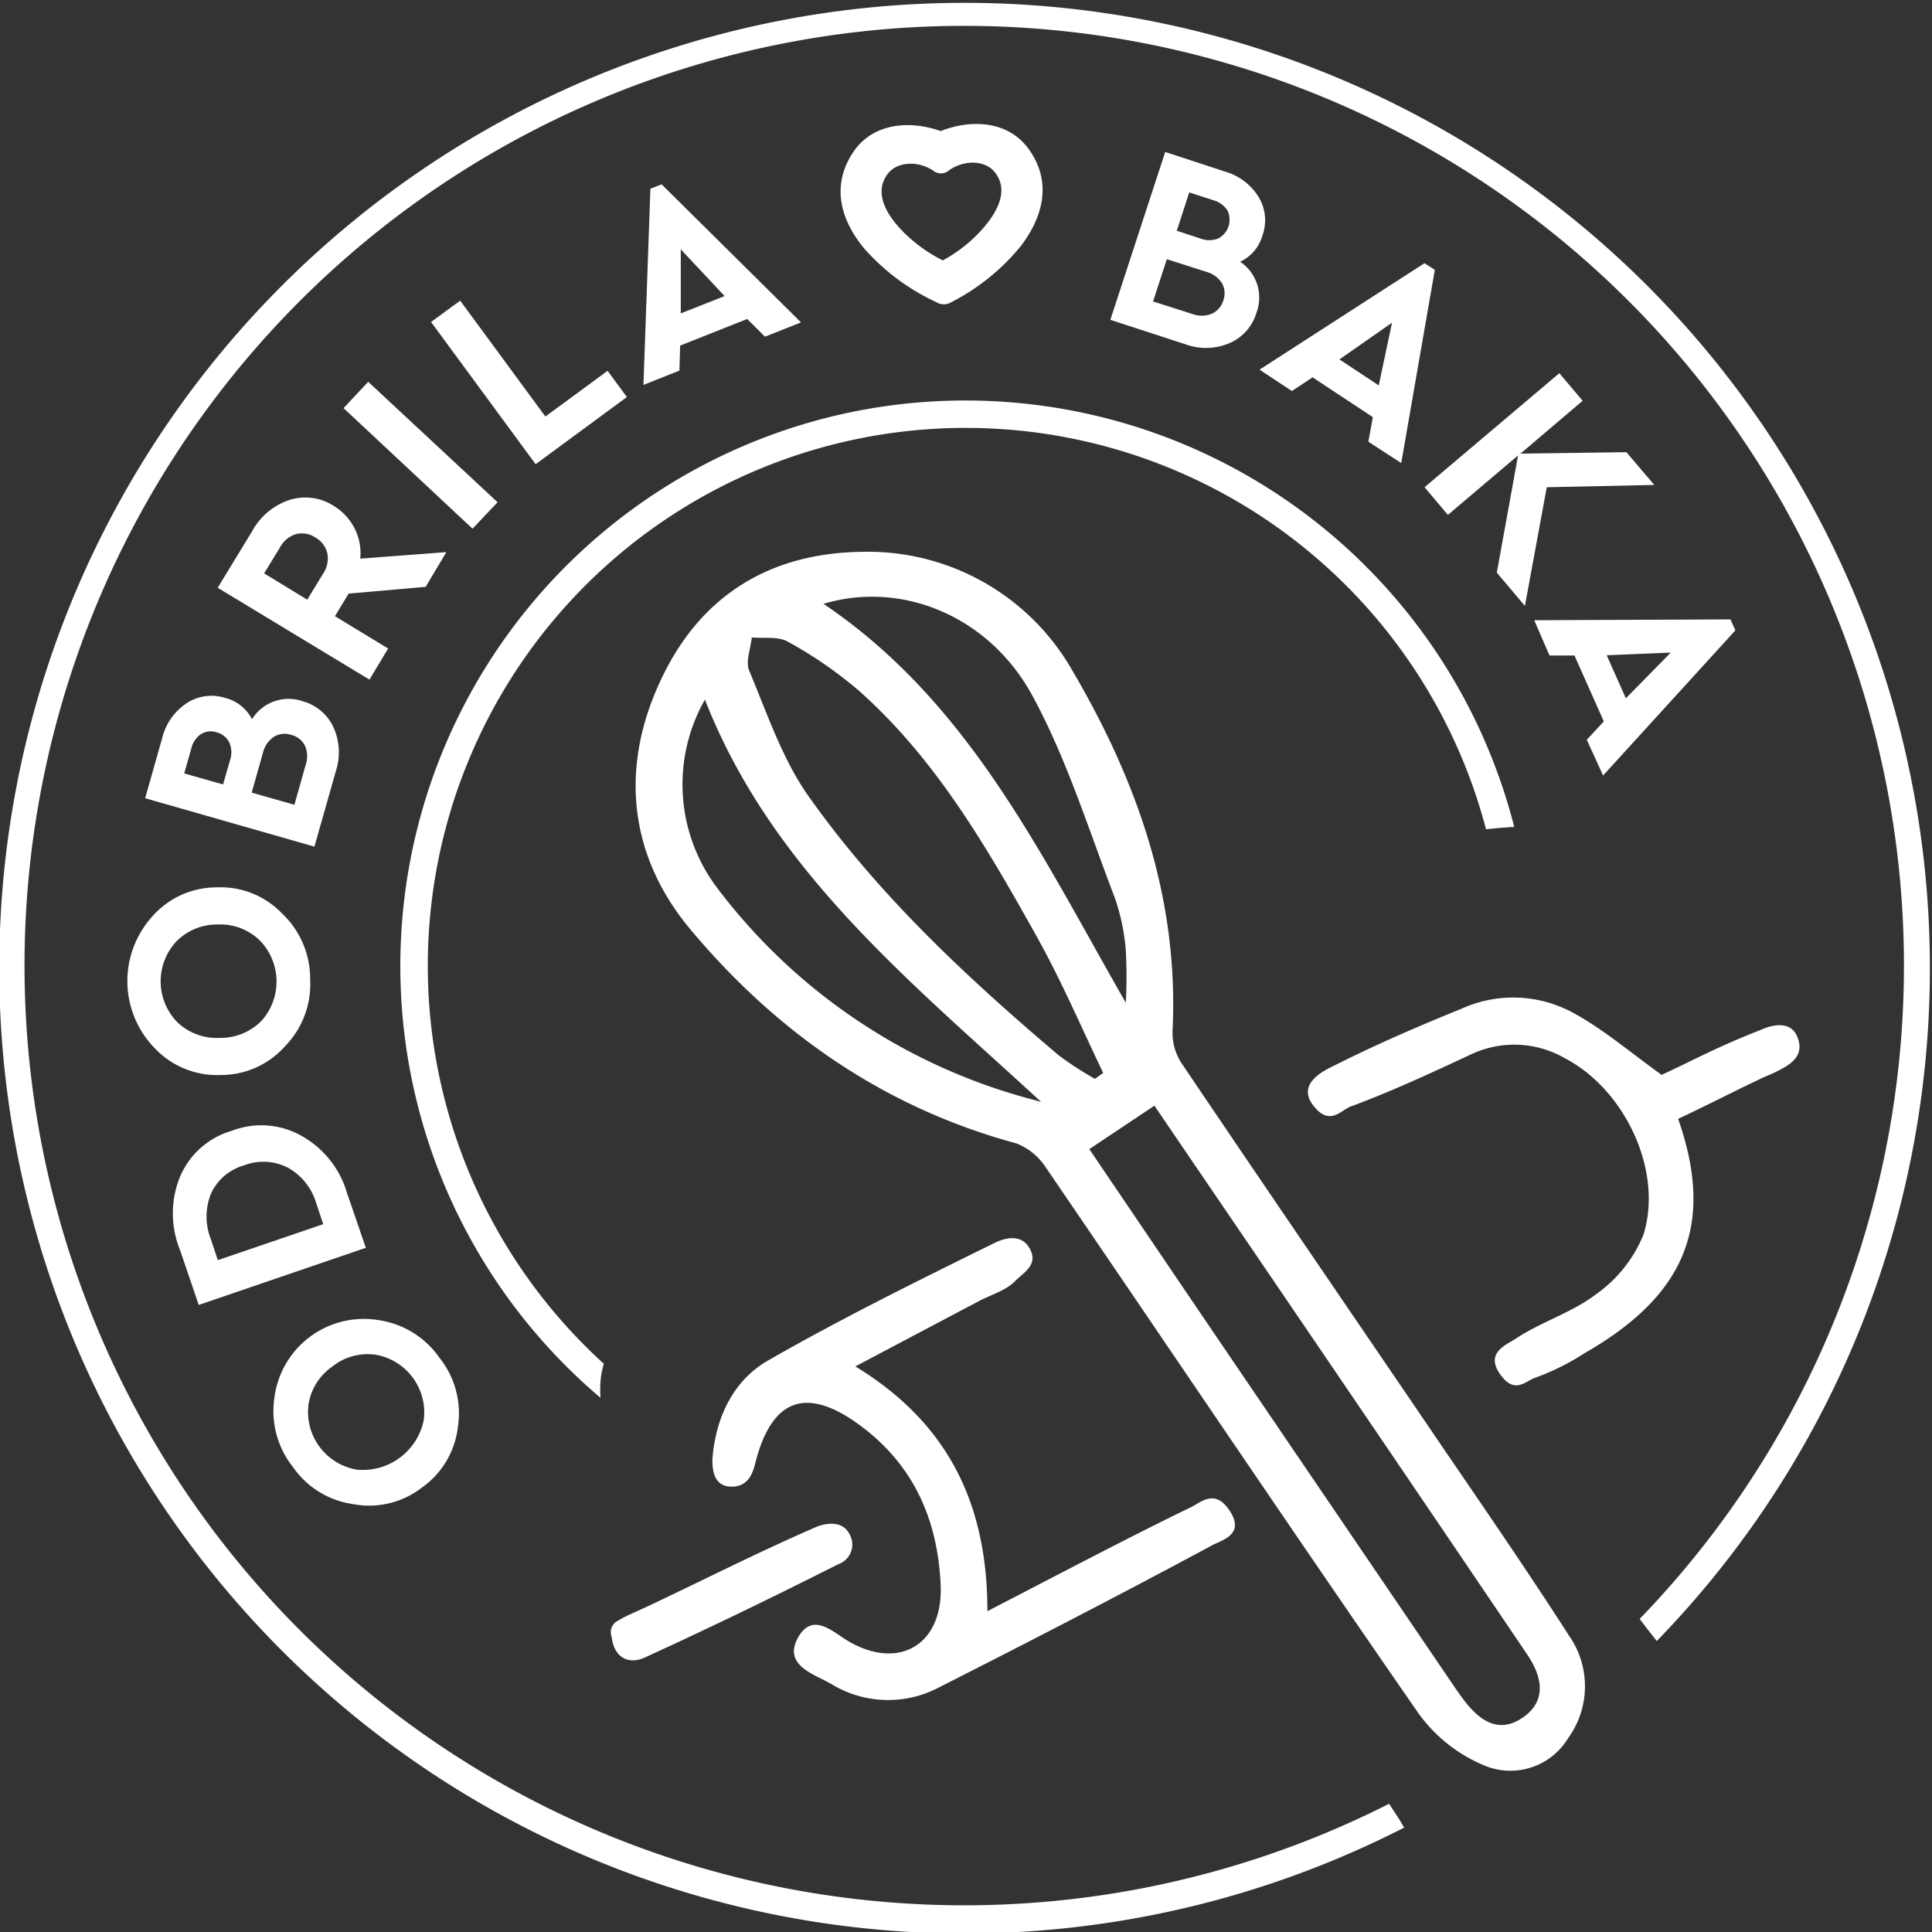
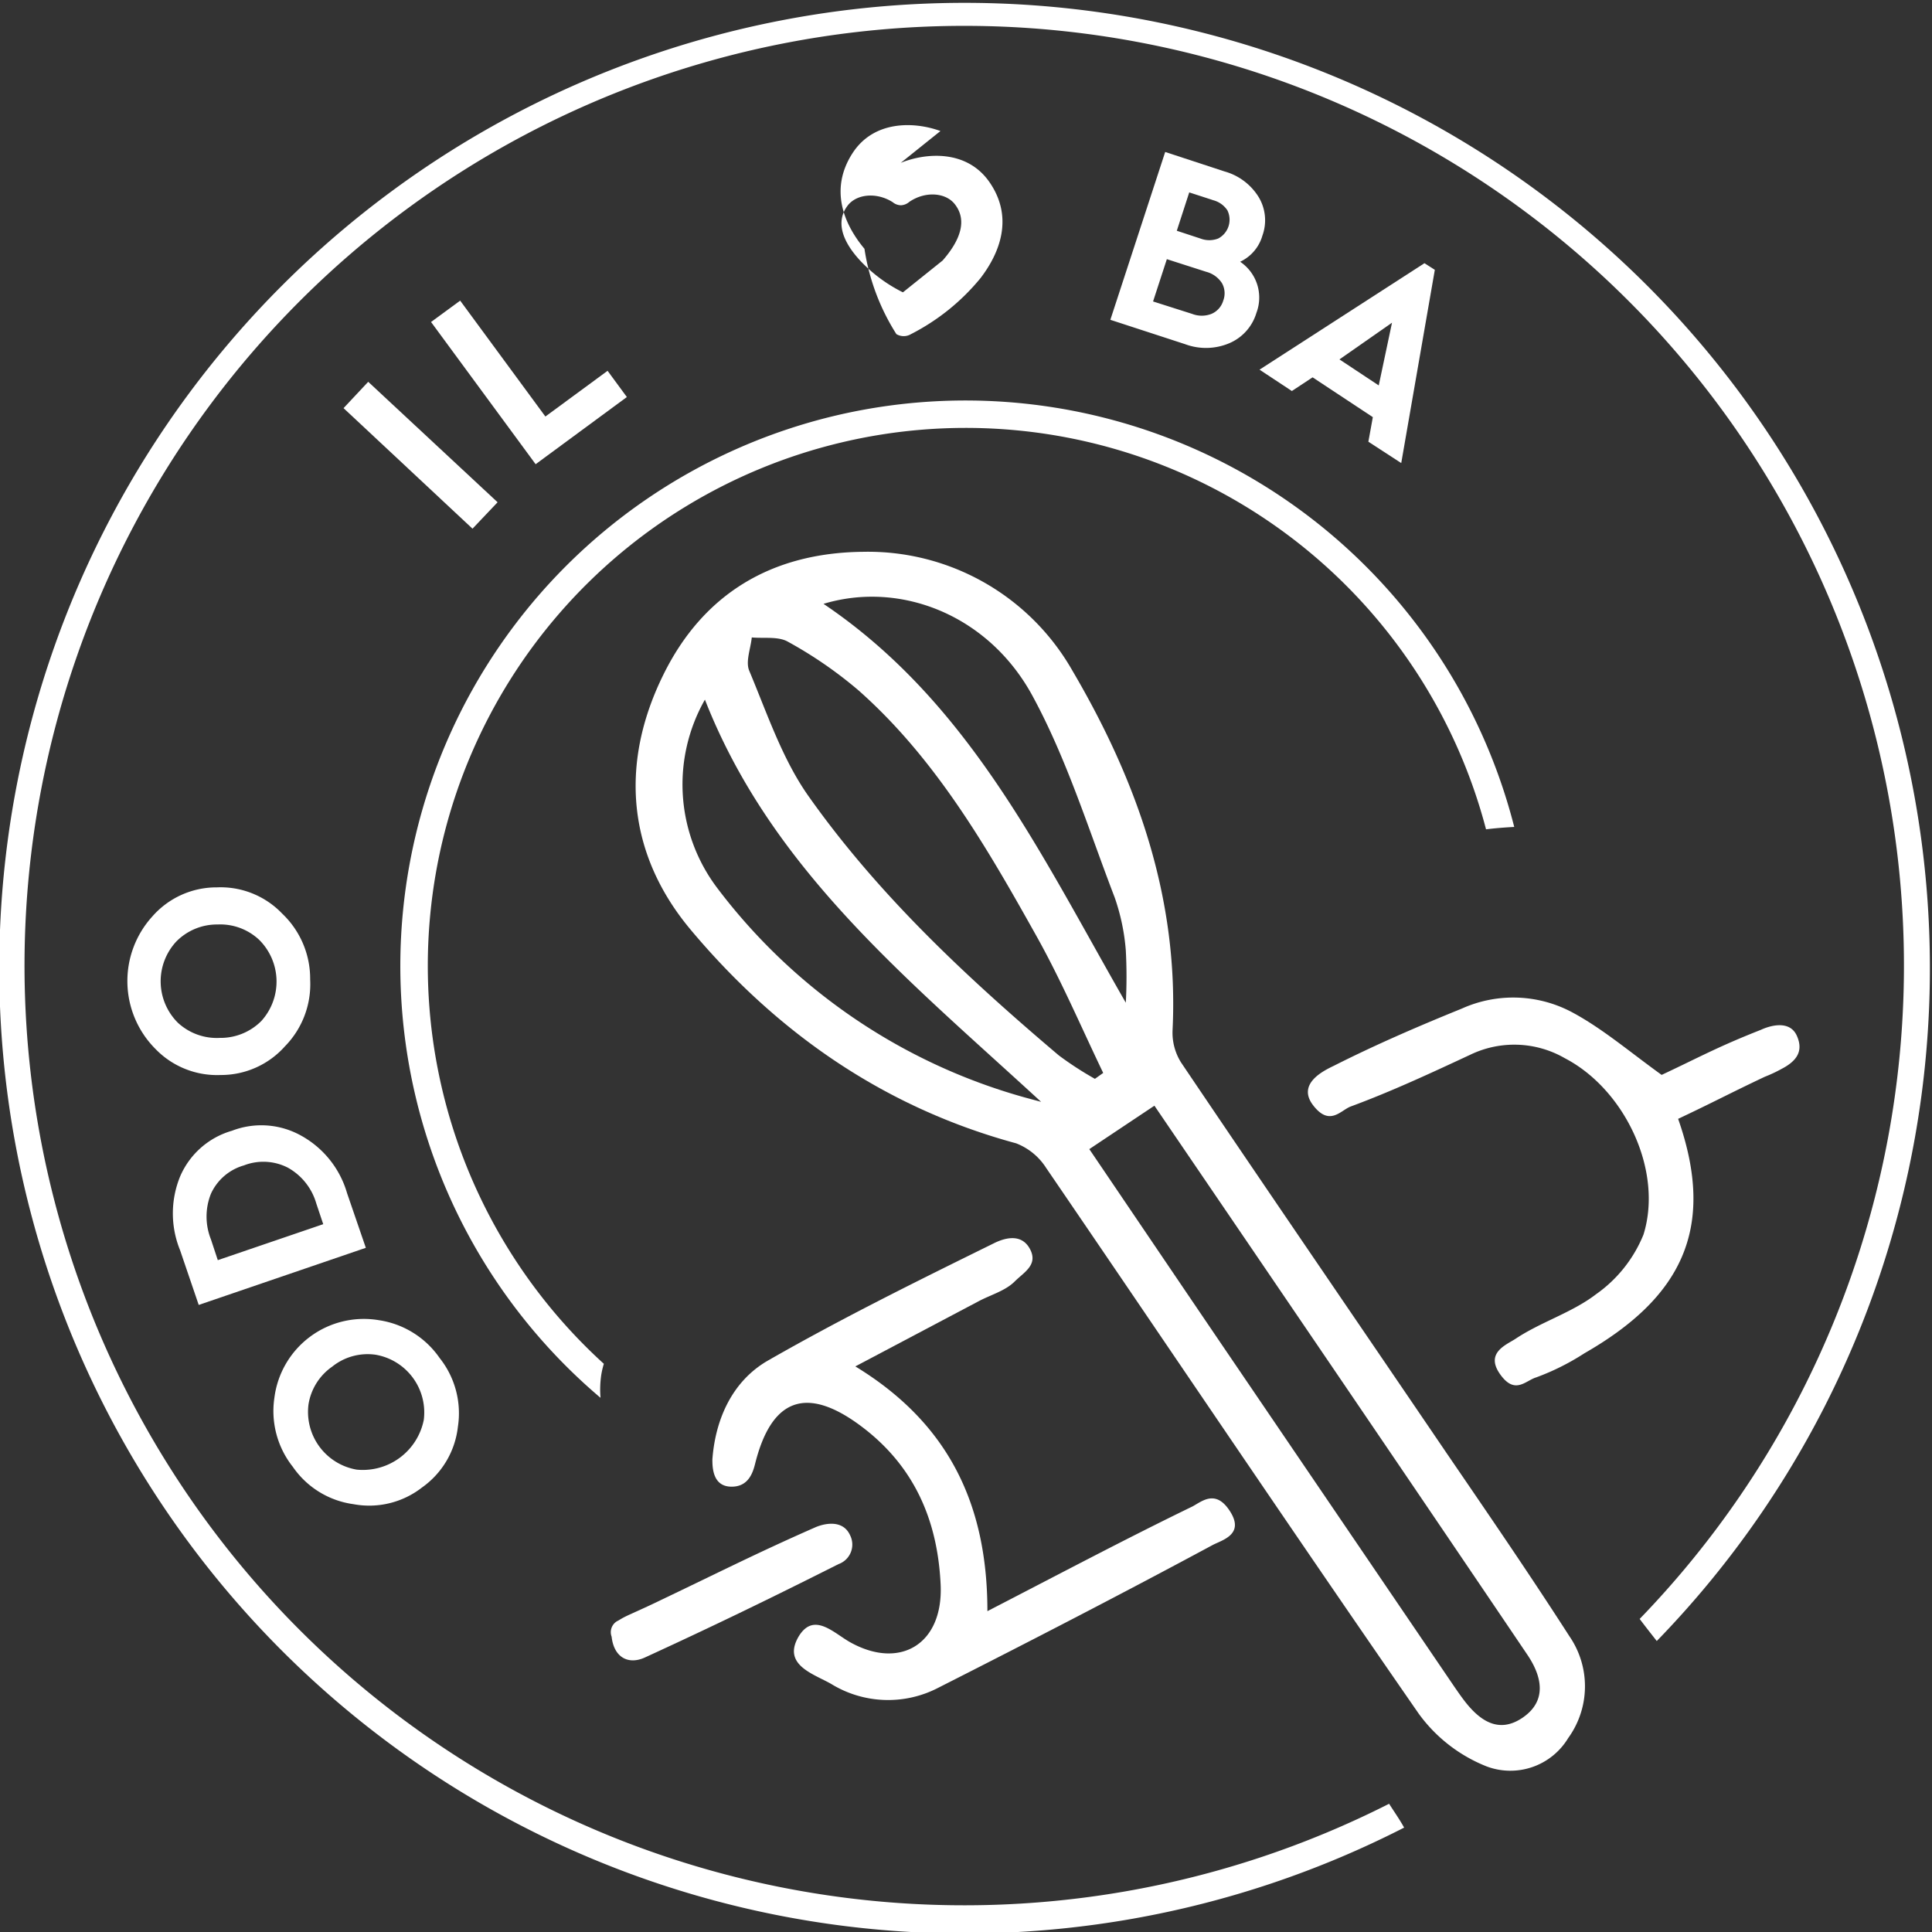
<svg xmlns="http://www.w3.org/2000/svg" viewBox="0 0 186.37 186.37">
  <rect x="0" y="0" width="186.37" height="186.37" fill="#333333" stroke="none" />
  <g id="Layer_2" data-name="Layer 2">
    <g id="Layer_1-2" data-name="Layer 1">
      <g>
        <g>
          <path d="M40.71,143.49a8.28,8.28,0,0,1-6.61,1.61,8.49,8.49,0,0,1-5.85-3.6,8.66,8.66,0,0,1-1.78-6.67,8.7,8.7,0,0,1,10.07-7.48A8.67,8.67,0,0,1,42.41,131a8.56,8.56,0,0,1,1.76,6.64A8.31,8.31,0,0,1,40.71,143.49Zm-8.66-11.66a5.48,5.48,0,0,0-2.29,3.64,5.65,5.65,0,0,0,4.66,6.3,6,6,0,0,0,6.46-4.8,5.65,5.65,0,0,0-4.67-6.29A5.45,5.45,0,0,0,32.05,131.83Z" fill="#fff" />
          <path d="M35.29,120.37l-16.12,5.51-1.8-5.28a9.41,9.41,0,0,1,0-7.1,7.77,7.77,0,0,1,5-4.42,7.88,7.88,0,0,1,6.68.47,9.28,9.28,0,0,1,4.43,5.55Zm-4.11-2.28-.67-2a5.78,5.78,0,0,0-2.74-3.45,5.18,5.18,0,0,0-4.24-.22,5,5,0,0,0-3.18,2.73,5.93,5.93,0,0,0,0,4.41l.66,2Z" fill="#fff" />
          <path d="M21.28,103.7A8.26,8.26,0,0,1,15,101.19,9.27,9.27,0,0,1,14.7,88.4a8.21,8.21,0,0,1,6.21-2.8,8.22,8.22,0,0,1,6.32,2.54,8.66,8.66,0,0,1,2.69,6.35,8.56,8.56,0,0,1-2.43,6.44A8.25,8.25,0,0,1,21.28,103.7ZM21,89.18a5.51,5.51,0,0,0-4,1.65,5.64,5.64,0,0,0,.15,7.82,5.52,5.52,0,0,0,4.06,1.47,5.54,5.54,0,0,0,4-1.63A5.67,5.67,0,0,0,25,90.66,5.48,5.48,0,0,0,21,89.18Z" fill="#fff" />
-           <path d="M29.15,67.63a4.62,4.62,0,0,1,3,2.49,5.84,5.84,0,0,1,.25,4.26l-2.07,7.29L14,77l1.65-5.81A5.62,5.62,0,0,1,18,67.84a4.34,4.34,0,0,1,3.7-.52,4,4,0,0,1,2.61,2.06A4.15,4.15,0,0,1,29.15,67.63ZM18.43,72.3l-.66,2.31,3.75,1.06.66-2.3a2.38,2.38,0,0,0-.05-1.72,1.84,1.84,0,0,0-1.23-1,1.76,1.76,0,0,0-1.52.17A2.35,2.35,0,0,0,18.43,72.3Zm9.66-1.41a2,2,0,0,0-1.68.19,2.6,2.6,0,0,0-1.05,1.56l-1.08,3.82,4.12,1.17,1.08-3.82a2.57,2.57,0,0,0-.06-1.87A2,2,0,0,0,28.09,70.89Z" fill="#fff" />
-           <path d="M43.06,53.26l-2,3.35-7.43.65-1.32,2.18,5.13,3.12-1.8,3L21,56.7l3.33-5.47a6.39,6.39,0,0,1,3.59-3,5.06,5.06,0,0,1,4.29.58,5.47,5.47,0,0,1,2,2.17,5.23,5.23,0,0,1,.54,2.91ZM25.48,55.31l4.16,2.54,1.52-2.5a2.59,2.59,0,0,0,.41-2,2.38,2.38,0,0,0-1.17-1.51,2.3,2.3,0,0,0-1.87-.31A2.62,2.62,0,0,0,27,52.82Z" fill="#fff" />
          <path d="M45.58,51,33.14,39.37l2.38-2.54L48,48.45Z" fill="#fff" />
          <path d="M51.67,44.78,41.58,31.06,44.39,29l8.22,11.18,6-4.41,1.86,2.53Z" fill="#fff" />
-           <path d="M73.79,32.48l-1.71-1.71-6.47,2.57-.07,2.41-3.47,1.38.67-18.92,1.08-.43L77.27,31.1ZM69.9,28.56l-4.23-4.51v6.18Z" fill="#fff" />
          <path d="M121.2,30.18a4.61,4.61,0,0,1-2.62,2.93,5.77,5.77,0,0,1-4.26.09l-7.21-2.35,5.29-16.19,5.73,1.88A5.64,5.64,0,0,1,121.41,19a4.33,4.33,0,0,1,.37,3.72,4,4,0,0,1-2.15,2.53A4.16,4.16,0,0,1,121.2,30.18ZM118,29a2,2,0,0,0-.12-1.68,2.57,2.57,0,0,0-1.52-1.1L112.56,25l-1.33,4.08L115,30.28a2.58,2.58,0,0,0,1.86,0A2,2,0,0,0,118,29Zm-1-9.7-2.28-.74-1.2,3.7,2.28.75a2.39,2.39,0,0,0,1.71,0,2.05,2.05,0,0,0,.89-2.72A2.35,2.35,0,0,0,116.93,19.29Z" fill="#fff" />
          <path d="M132,42.61l.43-2.37-5.81-3.84-2,1.32-3.12-2.06,15.91-10.27,1,.64-3.24,18.64Zm1-5.43,1.28-6.05-5.07,3.54Z" fill="#fff" />
-           <path d="M147.1,58.45l-2.71-3.21,2.05-11.31-6.77,5.74L137.42,47l13-11,2.25,2.66-6,5.1,10.22-.14,2.69,3.16L149.21,47Z" fill="#fff" />
-           <path d="M153.07,71.36l1.64-1.77-2.83-6.36-2.41,0L148,59.83l18.93-.08.47,1.06-12.76,14Zm3.77-4,4.33-4.41-6.18.26Z" fill="#fff" />
        </g>
-         <path d="M90.93,25.13a14.13,14.13,0,0,0,3.87-3.07c1.75-2,2.38-3.91,1.17-5.44-.88-1.12-2.84-1.27-4.38-.22a1.32,1.32,0,0,1-.8.33,1.27,1.27,0,0,1-.81-.3c-1.58-1-3.53-.78-4.37.37-1.16,1.57-.46,3.49,1.36,5.4a14.5,14.5,0,0,0,4,2.93m-.21-12.49c2.47-1,6.41-1.28,8.58,1.89,2.31,3.37,1,6.76-.87,9.21a21,21,0,0,1-6.72,5.42,1.37,1.37,0,0,1-1.41,0A21.22,21.22,0,0,1,83.39,24c-2-2.39-3.38-5.73-1.18-9.18,2.06-3.24,6-3.1,8.51-2.18" fill="#fff" />
+         <path d="M90.93,25.13c1.75-2,2.38-3.91,1.17-5.44-.88-1.12-2.84-1.27-4.38-.22a1.32,1.32,0,0,1-.8.33,1.27,1.27,0,0,1-.81-.3c-1.58-1-3.53-.78-4.37.37-1.16,1.57-.46,3.49,1.36,5.4a14.5,14.5,0,0,0,4,2.93m-.21-12.49c2.47-1,6.41-1.28,8.58,1.89,2.31,3.37,1,6.76-.87,9.21a21,21,0,0,1-6.72,5.42,1.37,1.37,0,0,1-1.41,0A21.22,21.22,0,0,1,83.39,24c-2-2.39-3.38-5.73-1.18-9.18,2.06-3.24,6-3.1,8.51-2.18" fill="#fff" />
        <g>
          <path d="M134,174a90.65,90.65,0,1,1,24.17-17.83c.54.72,1.1,1.43,1.65,2.13a93.12,93.12,0,1,0-24.37,18C135,175.49,134.47,174.74,134,174Z" fill="#fff" />
          <path d="M80.52,40.11a54.57,54.57,0,0,0-22.59,94.73,9.61,9.61,0,0,1,.07-2.21,7.91,7.91,0,0,1,.25-1.07A51.89,51.89,0,1,1,143.35,80c.9-.11,1.8-.18,2.72-.23A54.63,54.63,0,0,0,80.52,40.11Z" fill="#fff" />
        </g>
        <g>
          <path d="M103.43,64.66c6.28,10.68,10.3,22.07,9.68,34.73a5.41,5.41,0,0,0,.82,3.1c8.49,12.59,17.08,25.12,25.62,37.69,4,5.85,8,11.68,11.83,17.64a8.52,8.52,0,0,1-.11,9.85,6.51,6.51,0,0,1-7.88,2.72,14.84,14.84,0,0,1-6.54-5.09c-12.1-17.46-23.95-35.09-35.93-52.63a6,6,0,0,0-2.9-2.38c-12.73-3.45-23.08-10.68-31.4-20.61-6.13-7.32-6.85-16-2.66-24.53C67.8,57.3,74.42,53.32,83.25,53.23A22.69,22.69,0,0,1,103.43,64.66Zm1.65,46.19c4.88,7.2,9.67,14.29,14.48,21.36l20.74,30.51c.29.42.58.84.89,1.25,1.51,2,3.38,3.34,5.74,1.69s1.77-4,.43-6c-11.87-17.57-23.8-35.08-36-53ZM99.9,90.15c-4.76-8.51-9.68-17-17.08-23.55A40.44,40.44,0,0,0,76,61.9c-.93-.53-2.31-.3-3.48-.41-.11,1.08-.61,2.32-.25,3.2C74,68.81,75.46,73.22,78,76.81c6.73,9.52,15.24,17.46,24.14,25a32.4,32.4,0,0,0,3.48,2.26l.8-.57C104.26,99,102.32,94.45,99.9,90.15ZM68,67.49a16.56,16.56,0,0,0,1.21,18.2,56,56,0,0,0,29.7,20.19l1.52.41C87.7,94.57,74.44,83.93,68,67.49Zm40.6,29.27a47.43,47.43,0,0,0,0-5.09,20.33,20.33,0,0,0-1.07-5.09C105,80,102.92,73.23,99.59,67.11,95.37,59.35,86.9,56,79.44,58.25,93.53,67.75,100.43,82.5,108.62,96.76Z" fill="#fff" />
          <path d="M95.25,155.42c0-10.35-3.78-18.15-12.74-23.61l11.9-6.29c1.17-.62,2.57-1,3.47-1.9s2.32-1.62,1.45-3.18-2.58-.94-3.43-.52c-7.35,3.62-14.71,7.25-21.81,11.32-3.4,1.95-5.08,5.59-5.37,9.55,0,.83.06,2.56,1.76,2.62s2.14-1.33,2.36-2.2c1.56-6.26,4.9-7.58,10.14-3.7s7.48,9.19,7.76,15.38c.25,5.7-3.9,8.2-8.69,5.55-1.6-.88-3.53-3-5-.59-1.63,2.76,1.44,3.62,3.13,4.59a10.49,10.49,0,0,0,10.33.37c8.86-4.49,17.7-9.05,26.45-13.76.89-.48,3.11-1,1.72-3.22s-2.73-1-3.65-.51C108.54,148.47,102.13,151.87,95.25,155.42Z" fill="#fff" />
          <path d="M160.29,103.69c-3.08-2.22-5.66-4.43-8.56-6A12.07,12.07,0,0,0,141,97.3c-4.17,1.69-8.31,3.48-12.33,5.51-1,.48-3.59,1.74-2,3.81s2.65.49,3.62.12c3.93-1.45,7.75-3.23,11.55-5a9.77,9.77,0,0,1,9.13.35c5.75,3,9.49,10.82,7.57,17a13,13,0,0,1-4.58,5.76c-2.32,1.78-5.31,2.66-7.77,4.3-.86.57-2.94,1.33-1.5,3.39s2.46.64,3.5.33a23.4,23.4,0,0,0,4.64-2.32c9.33-5.35,12.78-12,9.05-22.62,3.56-1.68,4.77-2.36,8.36-4.06a13.48,13.48,0,0,0,1.64-.77c1.4-.73,2.13-1.68,1.45-3.19s-2.53-1-3.46-.57C165.65,101,163.9,102,160.29,103.69Z" fill="#fff" />
          <path d="M59,157.88c.22,2,1.61,2.75,3.23,2,6.77-3.11,12-5.65,18.66-9A2,2,0,0,0,82,148.09c-.71-1.56-2.54-1.12-3.39-.74-5.51,2.42-9.43,4.41-14.86,7-1,.49-2,.94-3.06,1.42-.84.39-.89.49-1.17.62A1.23,1.23,0,0,0,59,157.88Z" fill="#fff" />
        </g>
      </g>
    </g>
  </g>
</svg>